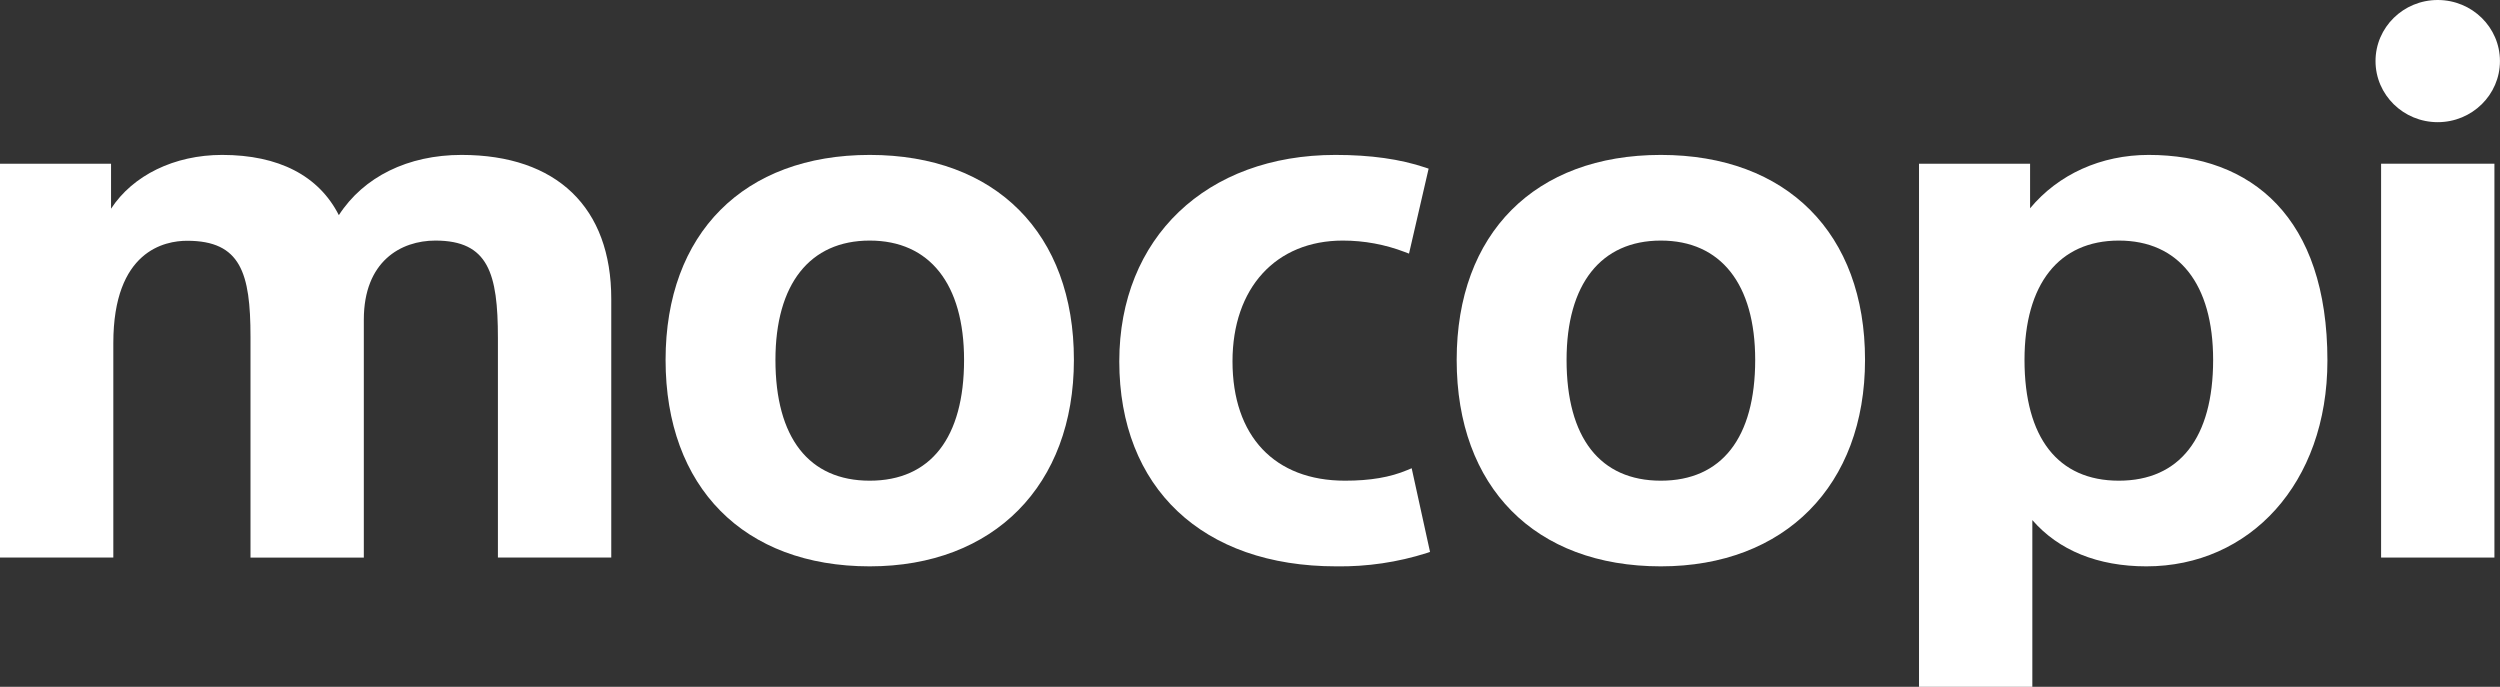
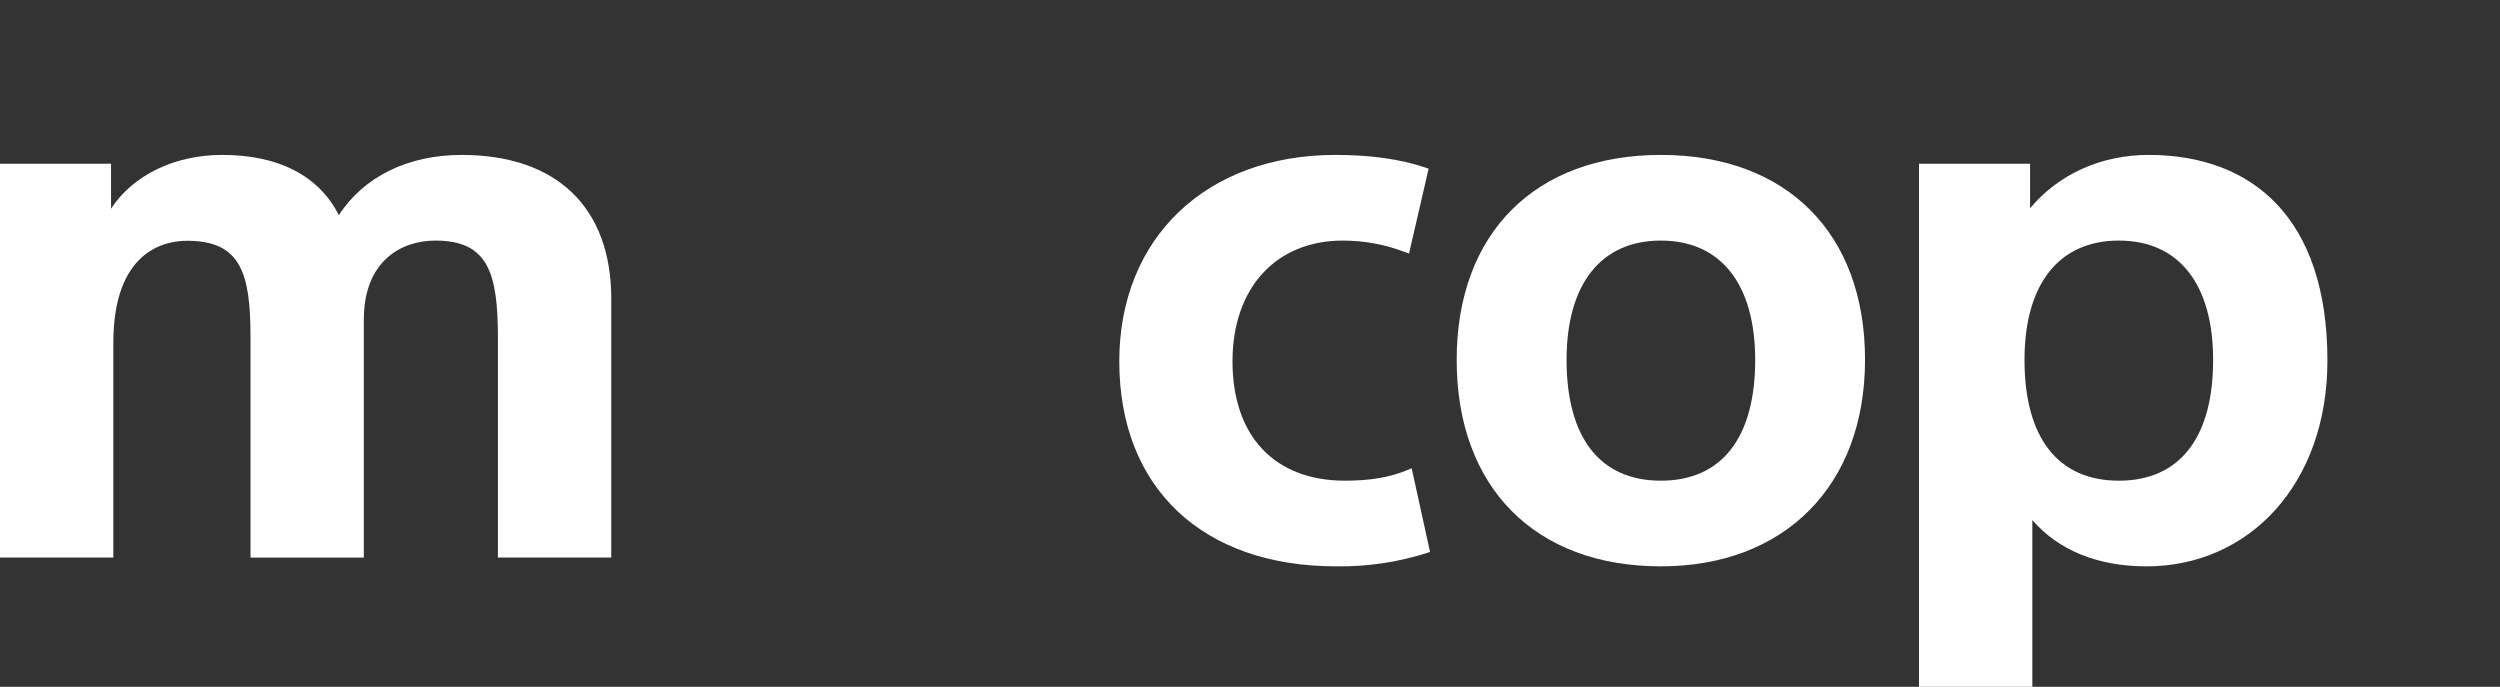
<svg xmlns="http://www.w3.org/2000/svg" width="91" height="25" viewBox="0 0 91 25" fill="none">
  <rect x="0" y="0" width="91" height="25" fill="#333333" stroke="none" />
  <g clip-path="url(#clip0_7336_39040)">
    <path d="M16.8 5.639C14.851 5.639 13.236 6.435 12.334 7.832C11.607 6.397 10.145 5.639 8.087 5.639C6.343 5.639 4.834 6.383 4.042 7.597V5.959H0V20.295H4.125V12.487C4.125 9.12 6.004 8.764 6.813 8.764C8.762 8.764 9.118 9.939 9.118 12.255V20.297H13.243V11.636C13.243 9.512 14.59 8.757 15.849 8.757C17.777 8.757 18.124 9.948 18.124 12.301V20.295H22.25V10.888C22.254 7.552 20.266 5.639 16.8 5.639Z" fill="white" />
    <path d="M51.385 17.044L51.233 17.108C50.602 17.373 49.879 17.497 48.958 17.497C46.392 17.497 44.863 15.874 44.863 13.153C44.863 10.483 46.44 8.757 48.879 8.757C49.651 8.757 50.417 8.898 51.136 9.174L51.288 9.232L52.002 6.139L51.887 6.1C50.966 5.791 49.895 5.639 48.612 5.639C43.91 5.639 40.742 8.659 40.742 13.153C40.742 17.756 43.768 20.615 48.639 20.615C49.76 20.631 50.875 20.467 51.941 20.128L52.053 20.09L51.385 17.044Z" fill="white" />
-     <path d="M90.797 5.959H86.672V20.295H90.797V5.959Z" fill="white" />
-     <path d="M88.733 4.447C89.984 4.447 90.998 3.451 90.998 2.223C90.998 0.995 89.984 0 88.733 0C87.483 0 86.469 0.995 86.469 2.223C86.469 3.451 87.483 4.447 88.733 4.447Z" fill="white" />
-     <path d="M31.658 5.639C27.072 5.639 24.227 8.498 24.227 13.101C24.227 17.735 27.076 20.615 31.658 20.615C36.176 20.615 39.09 17.665 39.09 13.101C39.094 8.498 36.245 5.639 31.658 5.639ZM31.658 17.497C29.445 17.497 28.226 15.936 28.226 13.101C28.226 10.34 29.477 8.757 31.658 8.757C33.839 8.757 35.092 10.34 35.092 13.101C35.092 15.936 33.873 17.497 31.658 17.497Z" fill="white" />
    <path d="M60.455 5.639C55.869 5.639 53.023 8.498 53.023 13.101C53.023 17.735 55.873 20.615 60.455 20.615C64.973 20.615 67.887 17.665 67.887 13.101C67.891 8.498 65.041 5.639 60.455 5.639ZM60.455 17.497C58.242 17.497 57.023 15.936 57.023 13.101C57.023 10.34 58.274 8.757 60.455 8.757C62.636 8.757 63.889 10.34 63.889 13.101C63.889 15.936 62.669 17.497 60.455 17.497Z" fill="white" />
    <path d="M78.211 5.639C76.479 5.639 74.925 6.343 73.895 7.582V5.959H69.852V24.999H73.977V18.931C74.934 20.034 76.363 20.615 78.129 20.615C81.879 20.615 84.718 17.606 84.718 13.126C84.718 7.914 81.964 5.639 78.211 5.639ZM77.126 17.497C74.911 17.497 73.692 15.936 73.692 13.101C73.692 10.34 74.943 8.757 77.126 8.757C79.308 8.757 80.558 10.34 80.558 13.101C80.558 15.936 79.338 17.497 77.126 17.497Z" fill="white" />
  </g>
  <defs>
    <clipPath id="clip0_7336_39040">
      <rect width="91" height="25" fill="white" />
    </clipPath>
  </defs>
</svg>